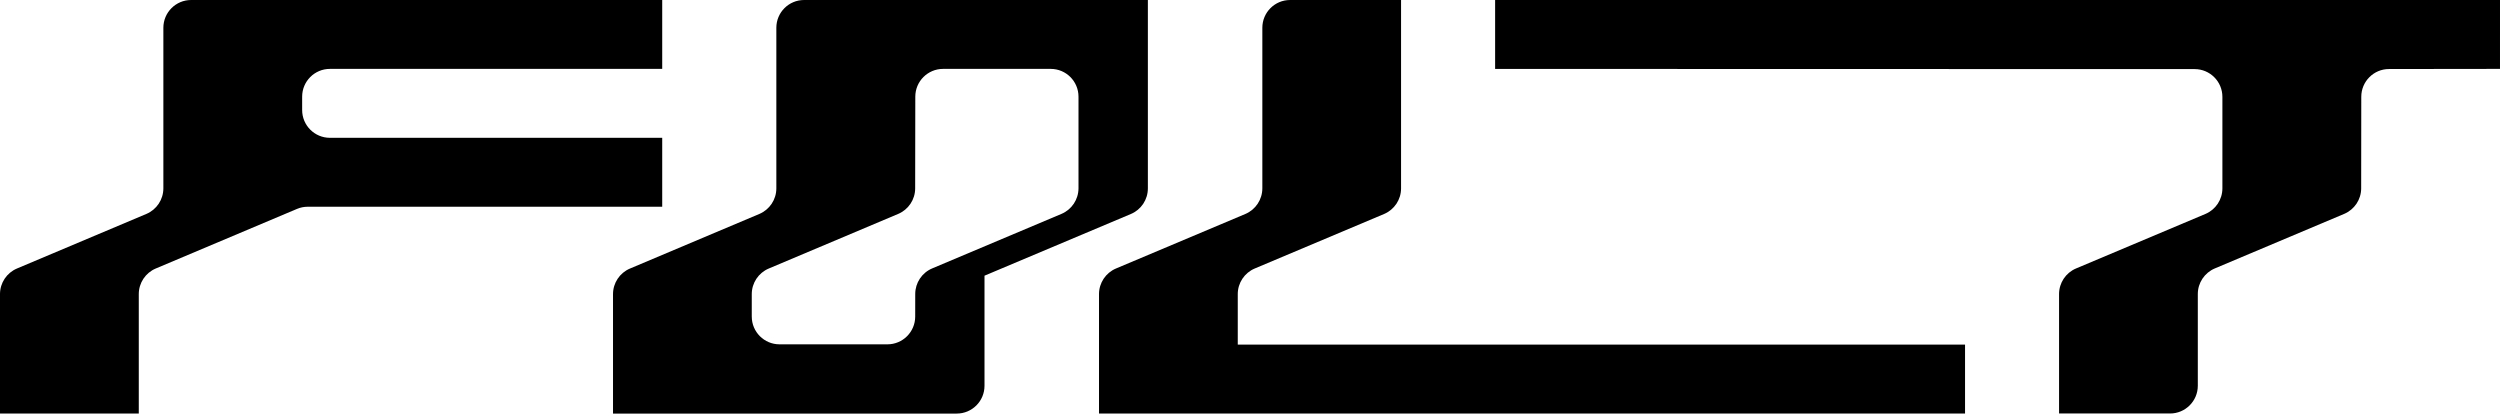
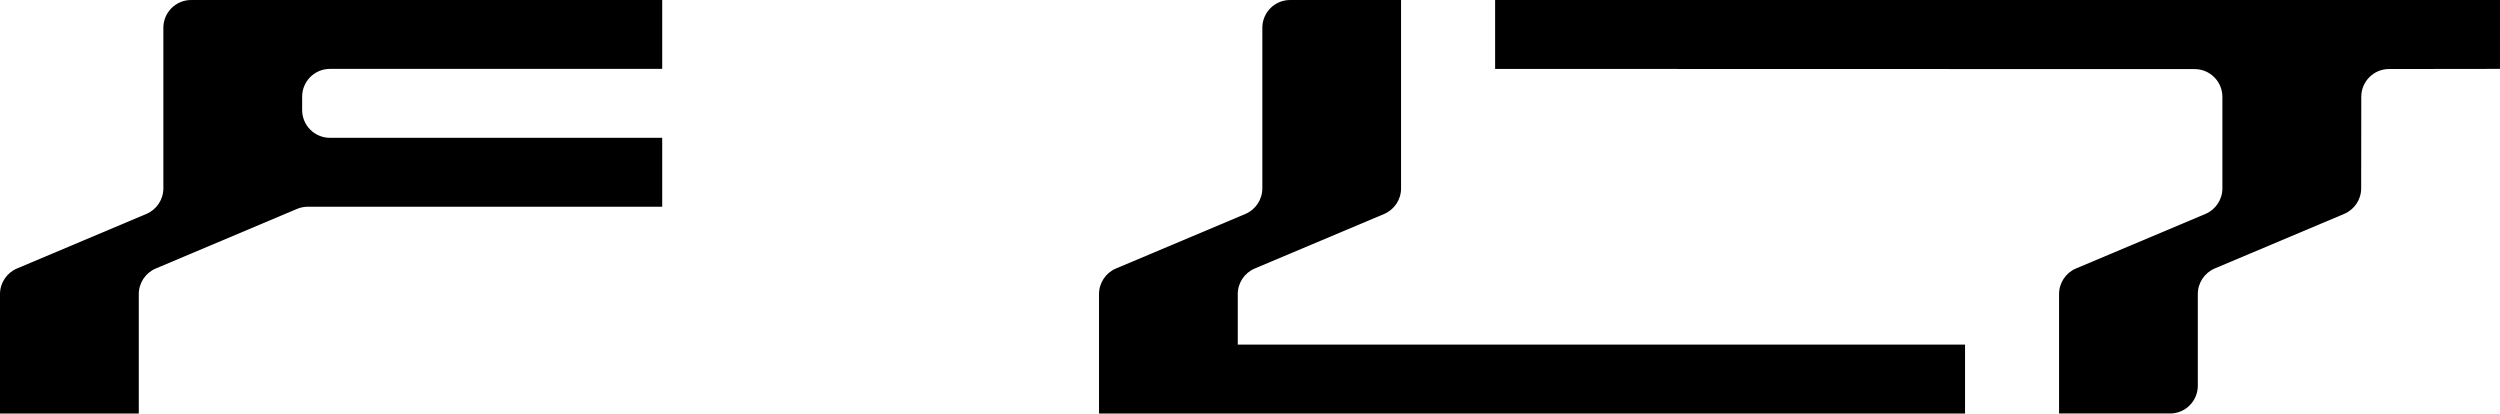
<svg xmlns="http://www.w3.org/2000/svg" id="_レイヤー_2" viewBox="0 0 720.01 119.11">
  <defs>
    <style>.cls-1{stroke-width:0px;}</style>
  </defs>
  <g id="_レイヤー_2-2">
    <g id="_レイヤー_1-2">
      <path class="cls-1" d="M356.48,99.25v-14.55c0-3.22,1.93-6.12,4.89-7.37l37.25-15.7c2.96-1.25,4.89-4.15,4.89-7.37V0h-31.95c-4.42,0-8,3.58-8,8v46.26c-.01,3.22-1.94,6.12-4.9,7.37l-37.25,15.7c-2.96,1.25-4.89,4.15-4.89,7.37v34.4h249.42v-19.85h-209.46Z" />
      <path class="cls-1" d="M720,0h-289.4v19.85l201.46.05c4.42,0,8,3.58,8,8v26.35c0,3.22-1.93,6.12-4.89,7.37l-37.26,15.7c-2.96,1.25-4.89,4.15-4.89,7.37v34.4h31.96c4.42,0,8-3.58,8-8v-26.41c0-3.22,1.94-6.12,4.9-7.37l37.26-15.71c2.96-1.25,4.89-4.15,4.89-7.36l.03-26.37c0-4.41,3.58-7.99,7.99-7.99l31.96-.04V0h-.01Z" />
-       <path class="cls-1" d="M223.59,8v46.25c0,3.22-1.94,6.12-4.9,7.37l-37.25,15.72c-2.96,1.25-4.89,4.15-4.89,7.37v34.4h98.99c4.42,0,8-3.58,8-8v-31.71l42.16-17.77c2.97-1.25,4.89-4.15,4.89-7.37V0h-99c-4.42,0-8,3.58-8,8h0ZM216.51,91.19v-6.48c0-3.22,1.93-6.12,4.89-7.37l37.28-15.73c2.96-1.25,4.89-4.15,4.89-7.36l.04-26.42c0-4.41,3.59-7.99,8-7.99h31c4.42,0,8,3.58,8,8v26.39c-.01,3.22-1.94,6.12-4.9,7.37l-37.23,15.7c-2.96,1.25-4.88,4.14-4.89,7.35,0,2,0,4.33-.01,6.53,0,4.41-3.59,7.99-8,7.99h-31.07c-4.42,0-8-3.58-8-8v.02Z" />
      <path class="cls-1" d="M190.72,19.85V0H55.05c-4.41,0-8,3.58-8,8v46.24c0,3.22-1.93,6.12-4.89,7.37l-37.27,15.72c-2.96,1.25-4.89,4.15-4.89,7.37v34.39h39.97v-34.39c0-3.22,1.93-6.12,4.89-7.37l40.67-17.16c.98-.42,2.04-.63,3.11-.63h102.08v-19.85h-95.7c-4.42,0-8-3.58-8-8v-3.85c0-4.42,3.58-8,8-8h95.7Z" />
    </g>
  </g>
</svg>